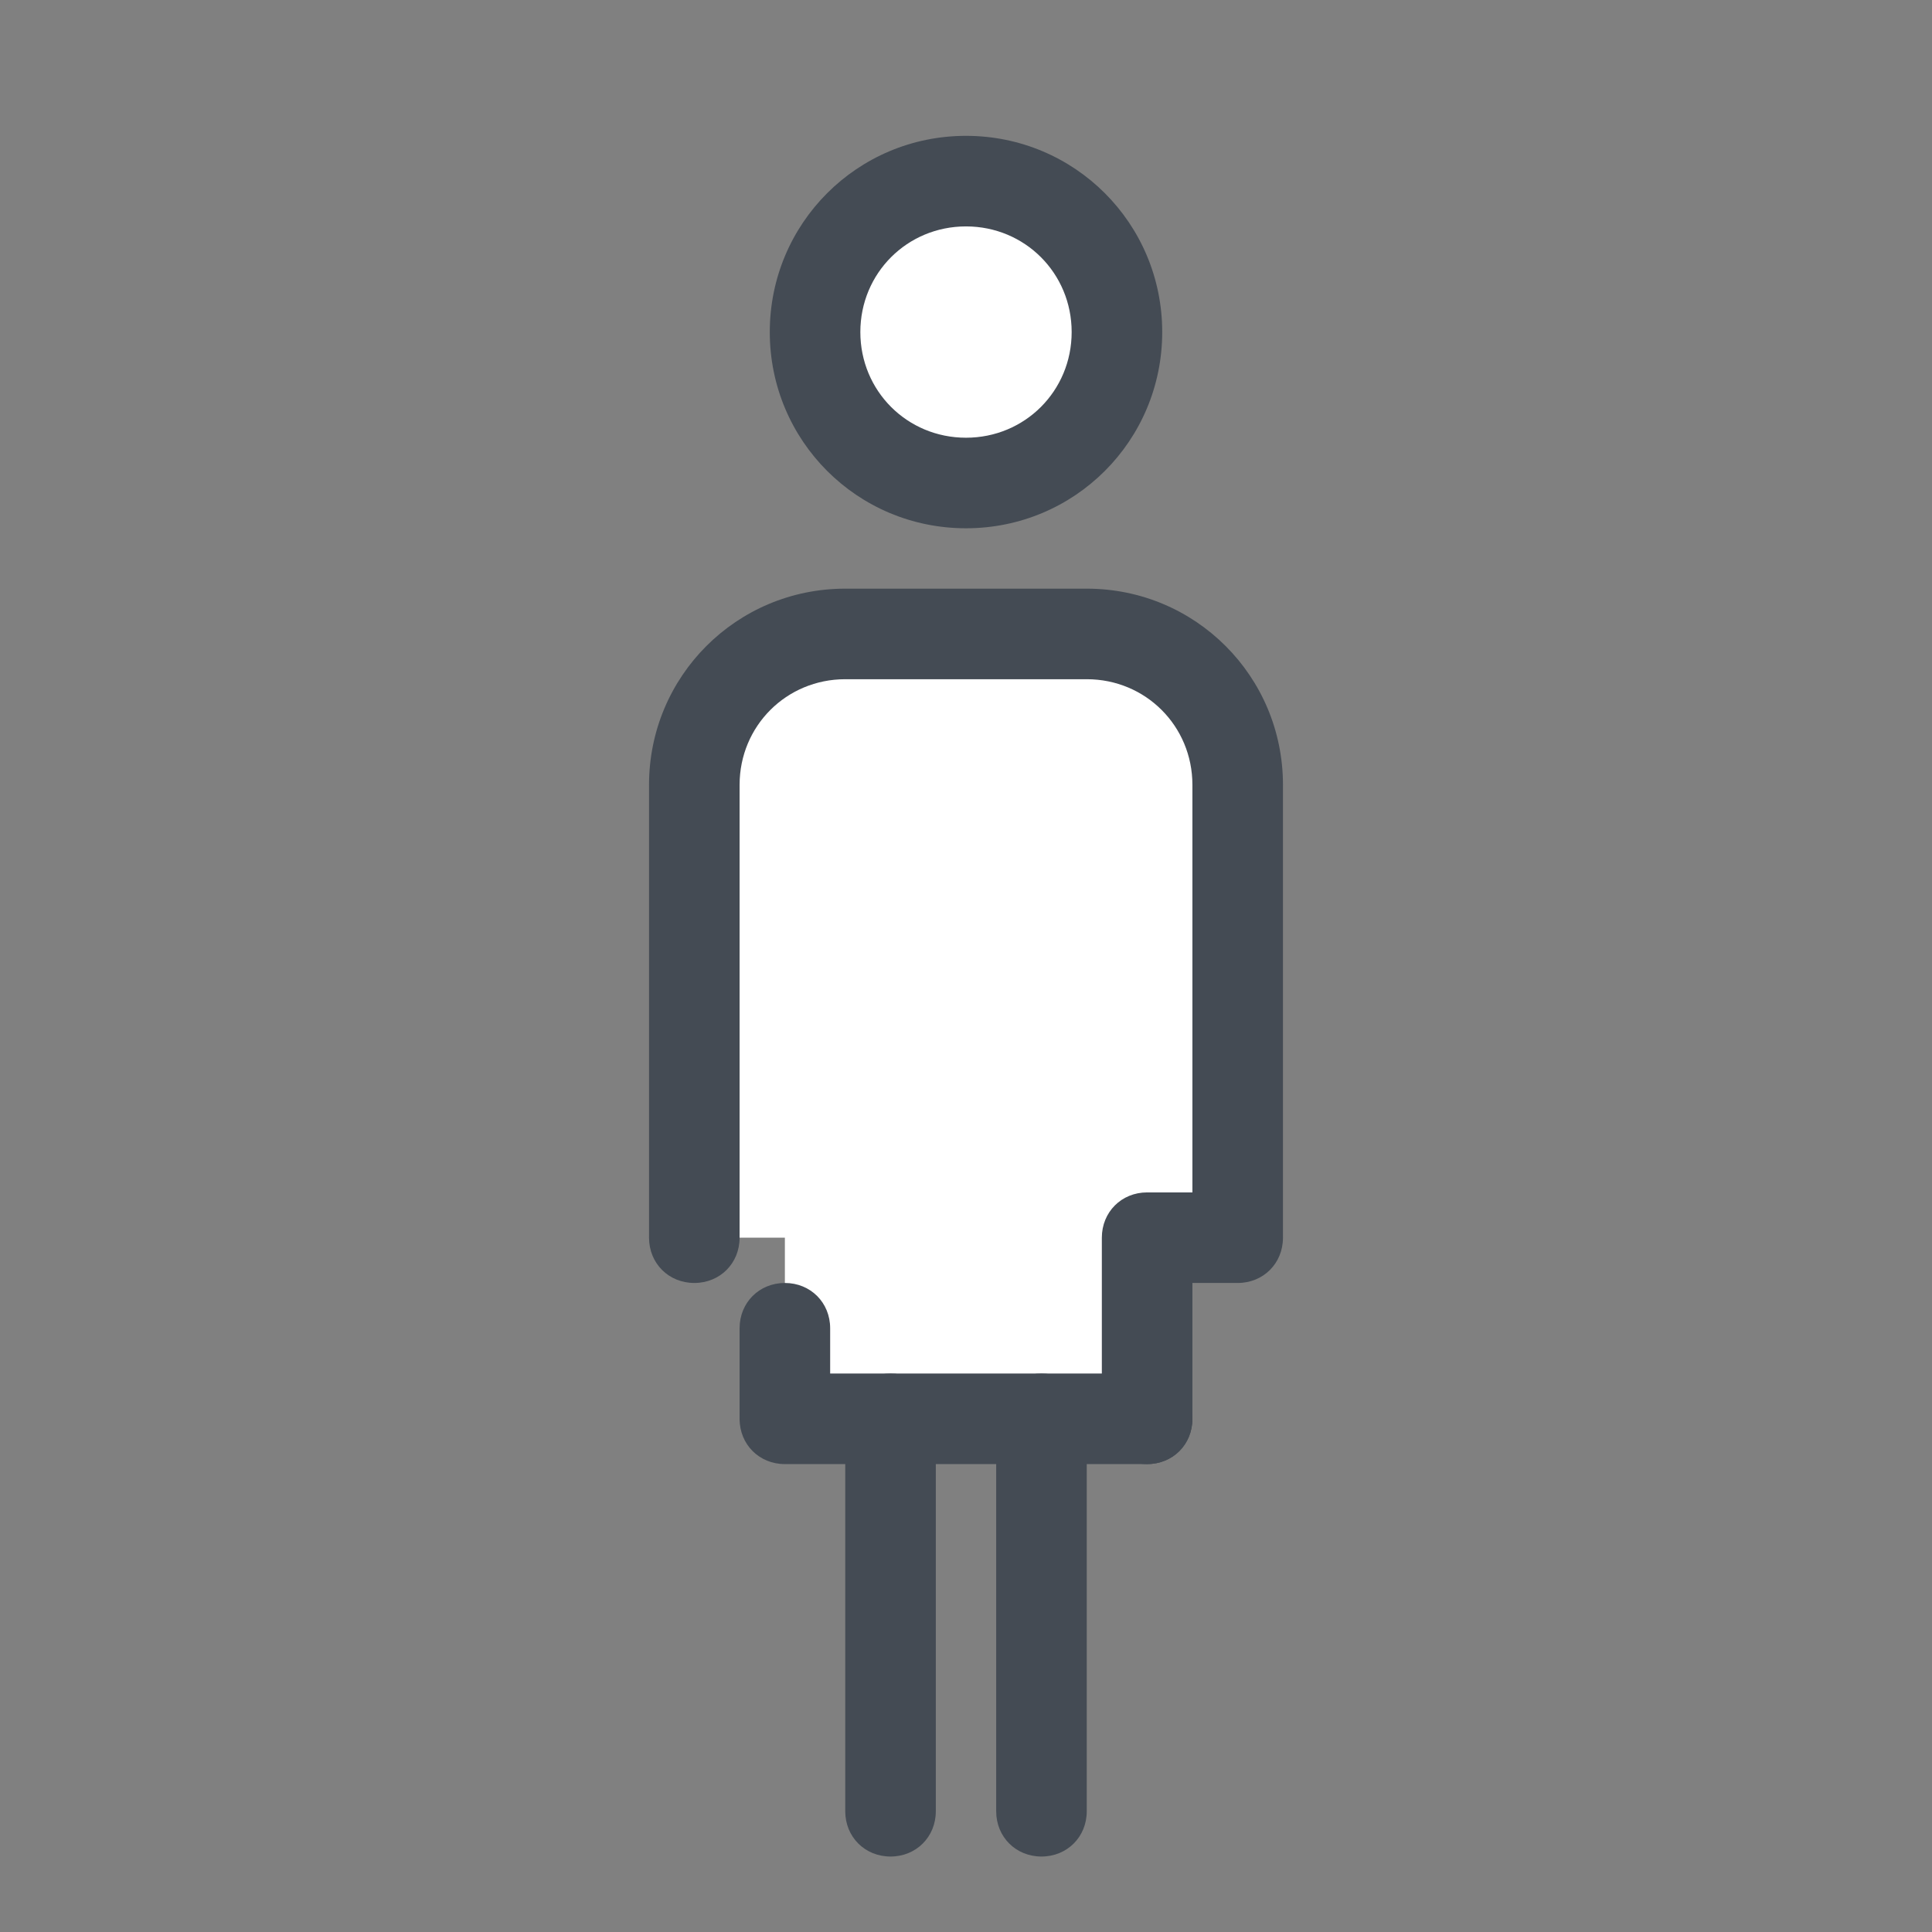
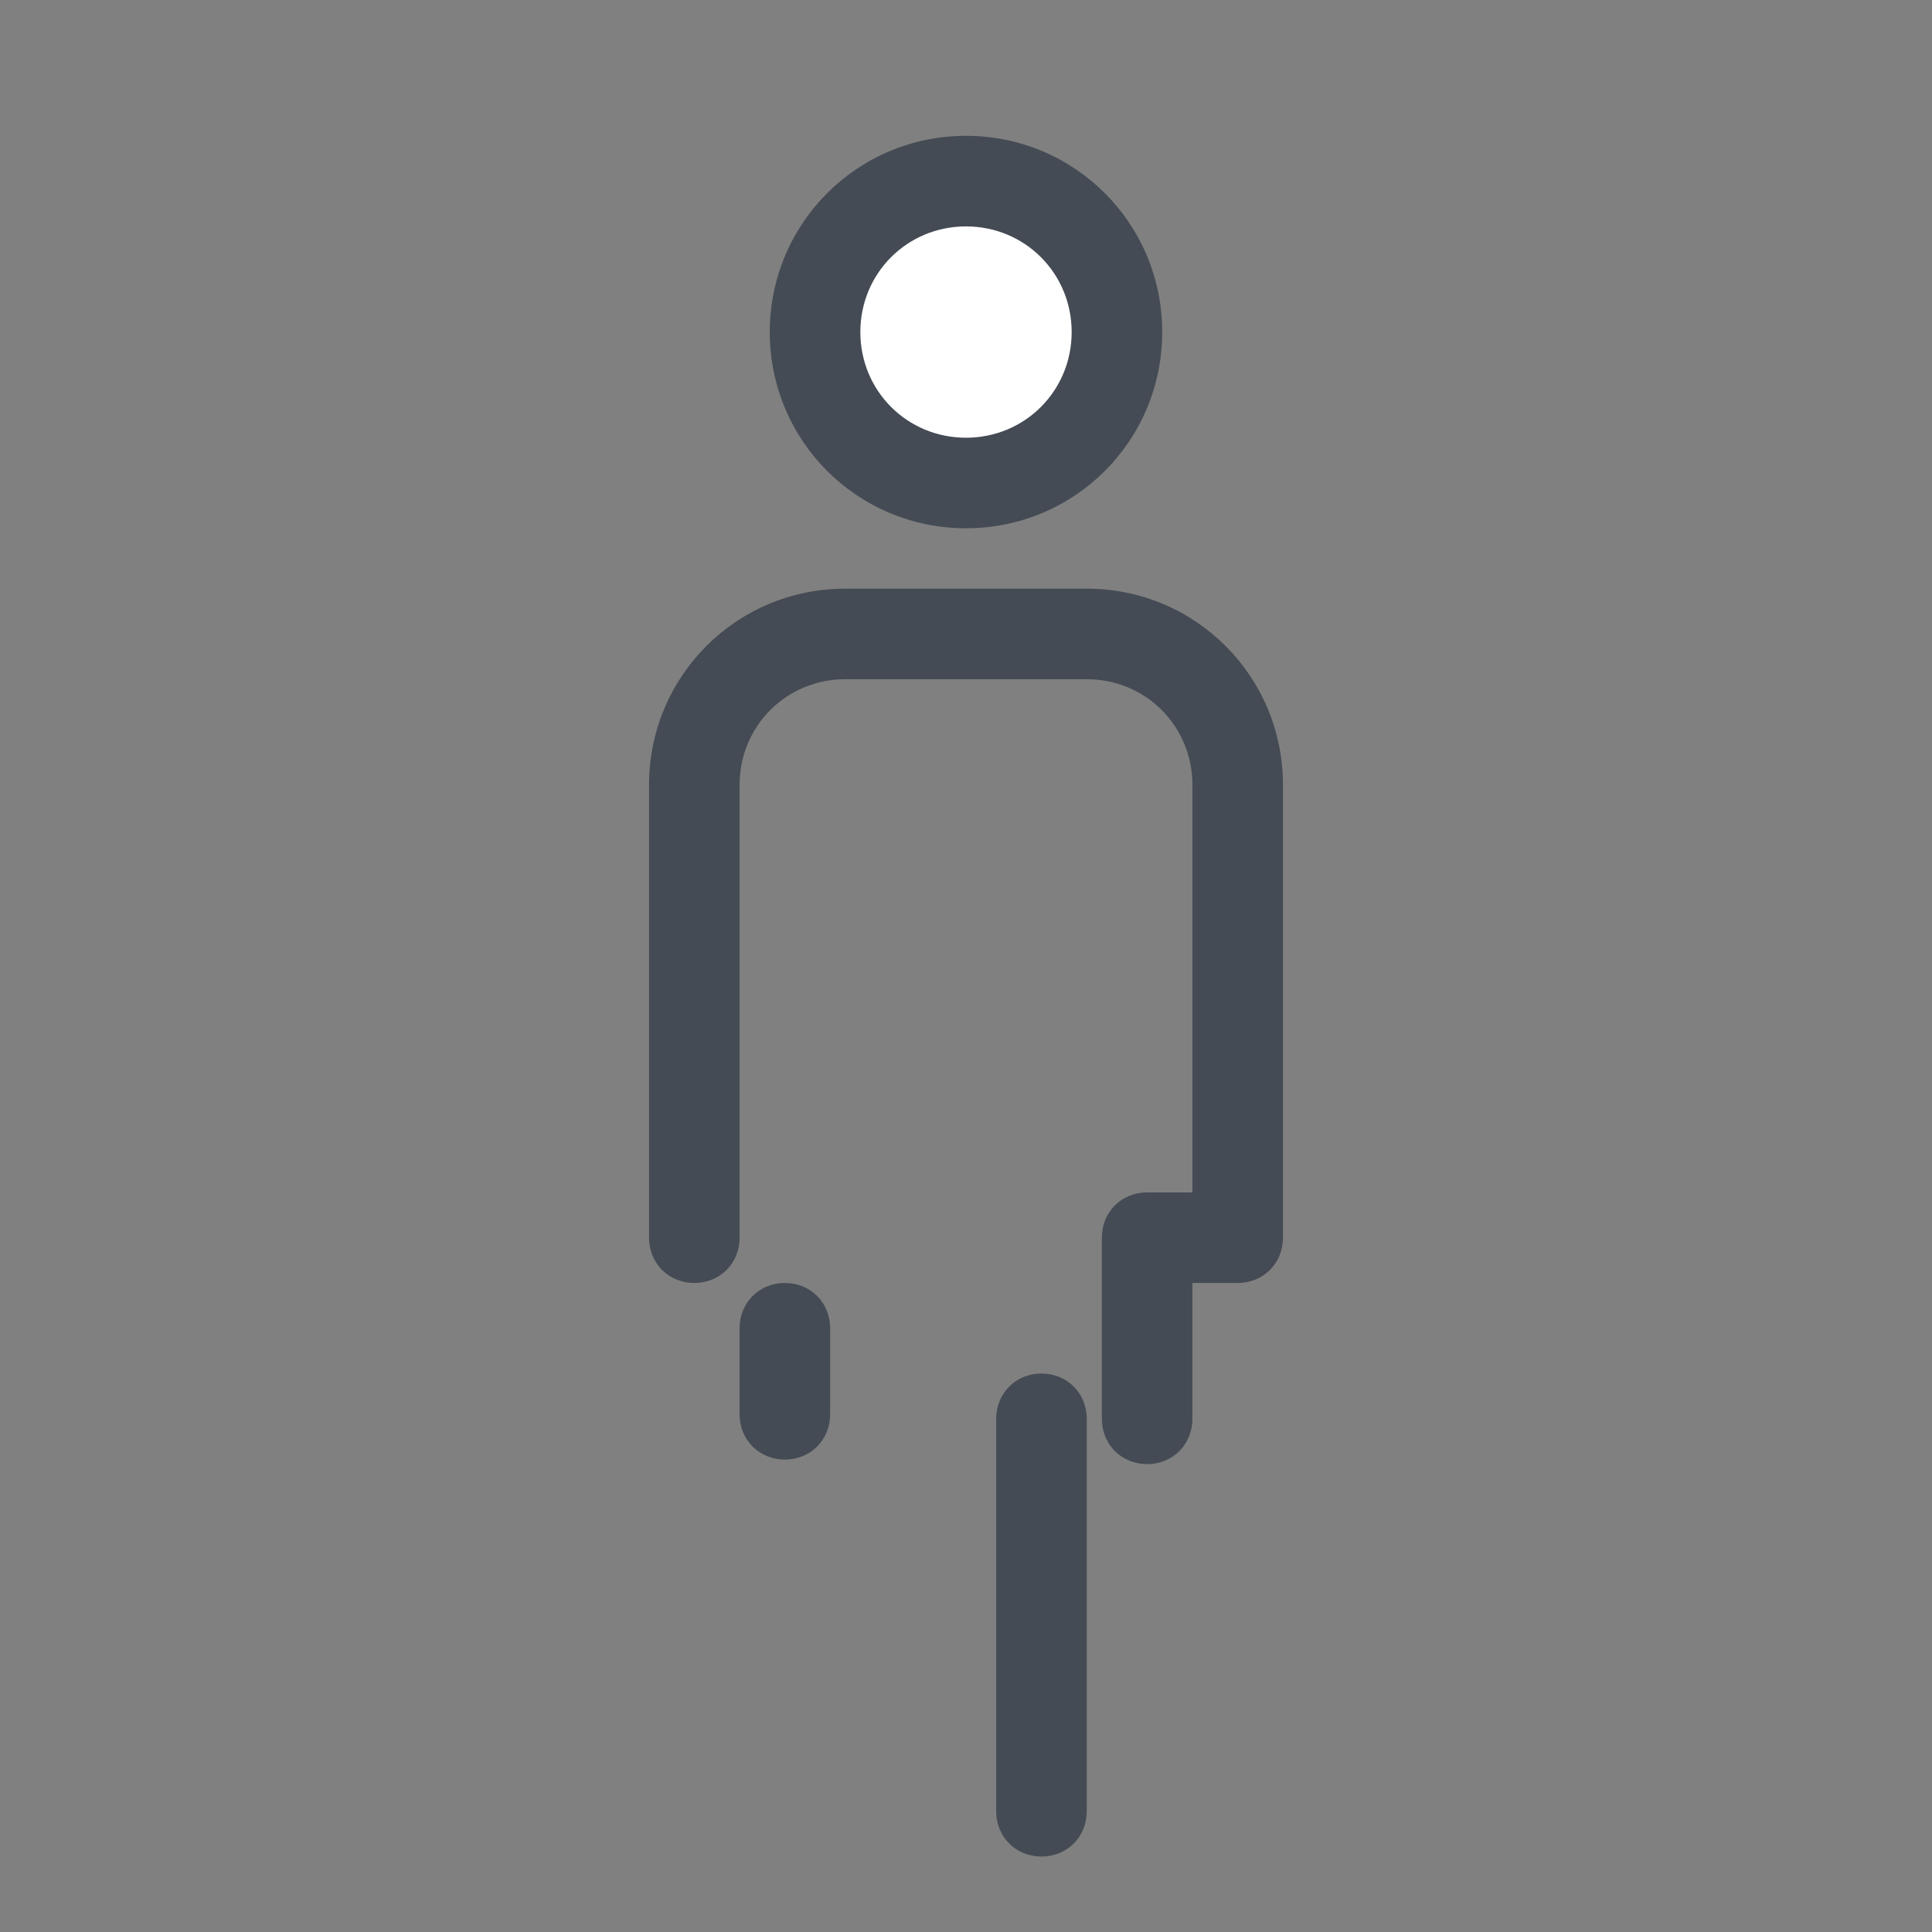
<svg xmlns="http://www.w3.org/2000/svg" viewBox="0 0 128 128" width="100px" height="100px">
  <rect x="0" y="0" width="128" height="128" fill="#808080" stroke="none" />
-   <path fill="#fff" d="M72,42H56c-5.5,0-10,4.5-10,10v30h0l6,0v12h24V82h6V52C82,46.5,77.5,42,72,42z" />
  <path fill="#444b54" d="M76,97c-1.7,0-3-1.3-3-3V82c0-1.7,1.3-3,3-3h3V52c0-3.9-3.1-7-7-7H56c-3.9,0-7,3.1-7,7v30c0,1.7-1.3,3-3,3s-3-1.3-3-3V52c0-7.2,5.8-13,13-13h16c7.2,0,13,5.8,13,13v30c0,1.7-1.3,3-3,3h-3v9C79,95.7,77.7,97,76,97z" />
  <path fill="#fff" d="M64 12A10 10 0 1 0 64 32A10 10 0 1 0 64 12Z" />
  <path fill="#444b54" d="M64 35c-7.2 0-13-5.8-13-13S56.8 9 64 9s13 5.8 13 13S71.2 35 64 35zM64 15c-3.9 0-7 3.1-7 7s3.1 7 7 7 7-3.1 7-7S67.9 15 64 15zM52 96.7c-1.7 0-3-1.3-3-3V88c0-1.7 1.3-3 3-3s3 1.3 3 3v5.7C55 95.4 53.7 96.7 52 96.7z" />
  <g>
-     <path fill="#444b54" d="M76,97H52c-1.7,0-3-1.3-3-3s1.3-3,3-3h24c1.7,0,3,1.3,3,3S77.7,97,76,97z" />
-   </g>
+     </g>
  <g>
-     <path fill="#444b54" d="M59,123c-1.7,0-3-1.3-3-3V94c0-1.7,1.3-3,3-3s3,1.3,3,3v26C62,121.7,60.7,123,59,123z" />
-   </g>
+     </g>
  <g>
    <path fill="#444b54" d="M69,123c-1.7,0-3-1.3-3-3V94c0-1.7,1.3-3,3-3s3,1.3,3,3v26C72,121.7,70.7,123,69,123z" />
  </g>
</svg>